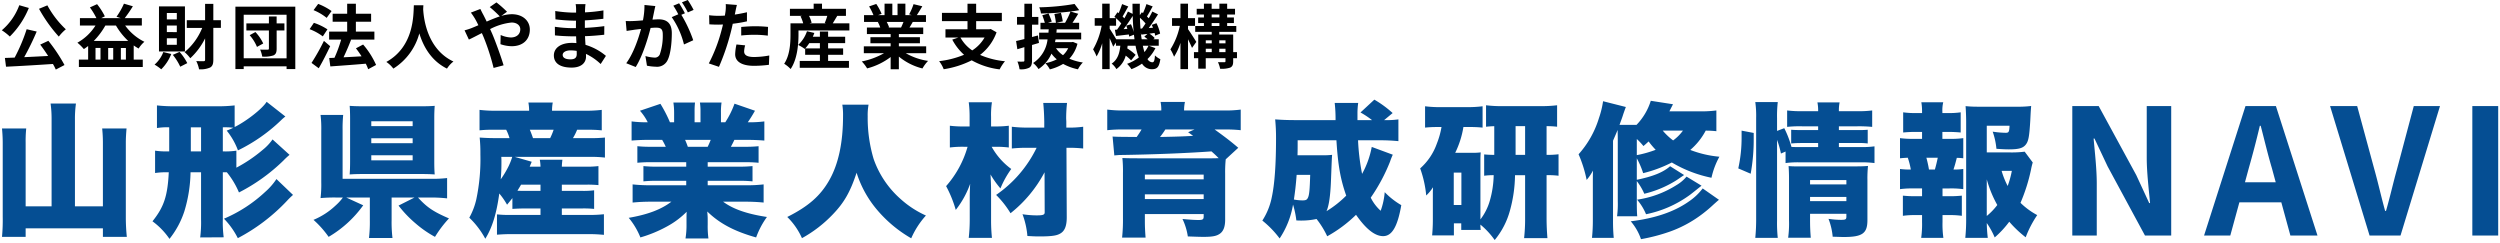
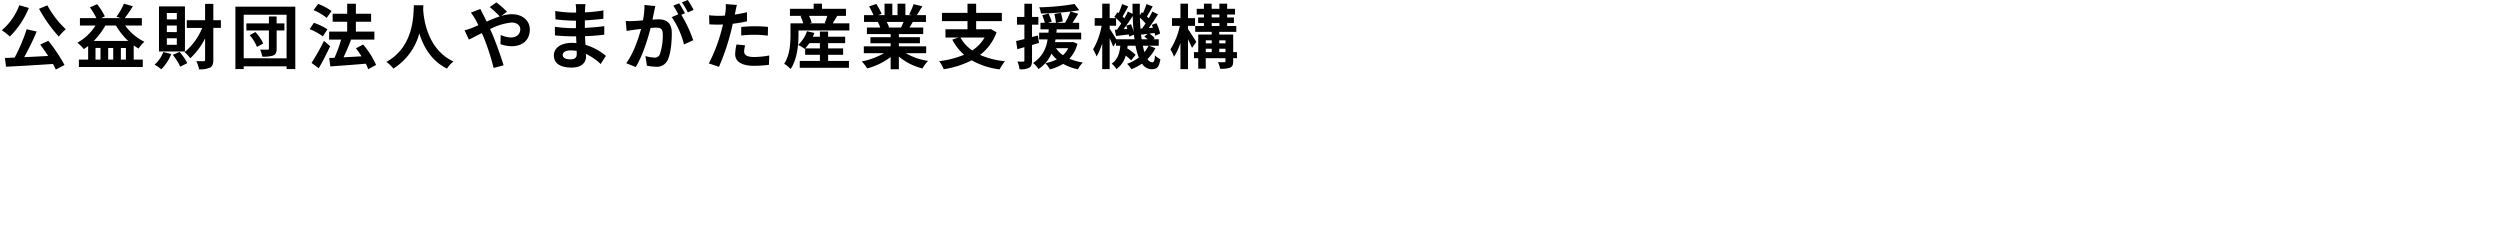
<svg xmlns="http://www.w3.org/2000/svg" width="693.785" height="67.446" viewBox="0 0 693.785 67.446">
  <g transform="translate(-4344.323 1016.872)">
    <path d="M11.547-20.941a40.509,40.509,0,0,0,5.493,7.714,11.991,11.991,0,0,1,1.948-2.026A26.184,26.184,0,0,1,13.865-21.9Zm-5.474-.994A16.658,16.658,0,0,1,1.222-14.98a15.061,15.061,0,0,1,2.221,1.734,23.716,23.716,0,0,0,5.279-7.929Zm5.805,10.929c.721.955,1.5,2.065,2.2,3.156-2.26.117-4.539.234-6.643.331a73.054,73.054,0,0,0,3.468-7.11l-2.786-.643A47.643,47.643,0,0,1,4.787-7.4l-2.708.1L2.391-4.87c3.429-.156,8.338-.448,13.013-.76a13.249,13.249,0,0,1,.8,1.558l2.416-1.266a44.675,44.675,0,0,0-4.481-6.721Zm14.864-1.013A20.051,20.051,0,0,0,29.956-16.3H32.9a18.666,18.666,0,0,0,3.409,4.286Zm7.519,5.182v-3.234h1.4v3.234Zm-5.649,0H27.228v-3.234h1.383Zm3.526,0h-1.4v-3.234h1.4ZM40.085-16.3V-18.35H35.332a36.766,36.766,0,0,0,2.26-3.292l-2.474-.721a19.719,19.719,0,0,1-2.065,3.623l1.169.39H28.806l1.013-.506a18.991,18.991,0,0,0-2.162-3.37l-1.987.9a19.975,19.975,0,0,1,1.812,2.981H22.9V-16.3h4.325A14.026,14.026,0,0,1,22.2-11.532a14.037,14.037,0,0,1,1.792,1.773c.409-.273.8-.545,1.188-.857v3.779H22.612v2.045H40.339V-6.837H37.826v-3.935a14.459,14.459,0,0,0,1.364.857,8.133,8.133,0,0,1,1.6-1.87A14.524,14.524,0,0,1,35.449-16.3ZM49.787-18H47.021v-1.773h2.766Zm0,3.526H47.021v-1.812h2.766Zm0,3.526H47.021v-1.812h2.766ZM52.046-21.6H44.839V-9.1h7.208Zm-6,12.662a8.7,8.7,0,0,1-2.435,3.487,11.658,11.658,0,0,1,1.851,1.305A12.114,12.114,0,0,0,48.248-8.4Zm2.63.779A15.36,15.36,0,0,1,50.741-4.87l1.948-.994A14.2,14.2,0,0,0,50.546-8.98ZM62.02-17.785h-2.1V-22.3H57.637v4.519H52.553v2.143h4.286a17.146,17.146,0,0,1-4.89,6.721,10.914,10.914,0,0,1,1.578,1.695,18.956,18.956,0,0,0,4.11-5.513V-6.8c0,.292-.117.39-.409.409-.292,0-1.149,0-2.045-.039a8.541,8.541,0,0,1,.779,2.279,6.553,6.553,0,0,0,3.058-.487c.662-.37.9-.994.9-2.162v-8.844h2.1Zm7.987,4.169a11.631,11.631,0,0,1,2.026,3.253l1.734-.955A12.1,12.1,0,0,0,71.6-14.493Zm9.643-3.273H77.488v-1.929H75.345v1.929H69.092v1.968h6.253v4.987c0,.253-.078.331-.351.331-.292.019-1.247.019-2.084-.019a8.239,8.239,0,0,1,.584,1.948,8.162,8.162,0,0,0,3.1-.331c.682-.312.9-.838.9-1.89v-5.026H79.65Zm-11.3,9.682V-19.3h11.9v12.1Zm-2.3-14.318V-4.207h2.3v-.76h11.9v.76H82.67V-21.525Zm26.688,1.208A17.1,17.1,0,0,0,89.02-22.3l-1.286,1.734a14.858,14.858,0,0,1,3.643,2.143Zm-1.149,5.084a15.7,15.7,0,0,0-3.76-1.812l-1.188,1.753a15.007,15.007,0,0,1,3.662,2.006Zm-.974,3.195A58.217,58.217,0,0,1,87.17-5.922l2.006,1.481c1.091-1.87,2.221-4.091,3.175-6.117Zm14.474,6.682a22.666,22.666,0,0,0-3.6-5.669L99.5-9.973c.526.682,1.071,1.442,1.558,2.221-1.714.1-3.448.195-5.006.273.7-1.461,1.481-3.253,2.1-4.89l-.078-.019h6.545V-14.61H99.481v-2.747h4.227v-2.221H99.481v-2.766H97.066v2.766H93.033v2.221h4.032v2.747H92.059v2.221H95.39A35.3,35.3,0,0,1,93.54-7.344l-1.461.058.312,2.338c2.63-.195,6.312-.448,9.838-.76a10.757,10.757,0,0,1,.662,1.539Zm10.48-16.558c-.136,2.571.136,11.416-7.636,15.721a8.118,8.118,0,0,1,1.948,1.851,16.635,16.635,0,0,0,7.208-9.779c1.091,3.584,3.273,7.6,7.675,9.779a7.615,7.615,0,0,1,1.792-1.968c-7.266-3.409-8.24-11.805-8.4-14.493.019-.409.039-.8.058-1.11Zm14.074,6.949L130.84-12.4c.87-.384,2.144-1.072,3.6-1.8.182.4.364.829.546,1.254A62.7,62.7,0,0,1,137.7-4.528l2.771-.728c-.668-2.266-2.225-6.595-3.176-8.8-.182-.4-.364-.829-.566-1.254a16.59,16.59,0,0,1,5.948-1.821c1.517,0,2.428.829,2.428,1.861,0,1.457-1.113,2.286-2.63,2.286a7.642,7.642,0,0,1-2.812-.688l-.061,2.549a9.954,9.954,0,0,0,3.115.566c3.1,0,5.037-1.8,5.037-4.633,0-2.347-1.881-4.248-5.017-4.248a10.323,10.323,0,0,0-2.913.486l1.6-1.173a31.279,31.279,0,0,0-2.933-2.589l-1.861,1.295a33.082,33.082,0,0,1,2.792,2.589c-1.173.384-2.407.89-3.641,1.436-.324-.688-.647-1.335-.951-1.922-.223-.384-.627-1.214-.809-1.578l-2.63,1.011a17.1,17.1,0,0,1,1.194,1.78c.3.526.607,1.113.89,1.72-.607.263-1.234.526-1.821.769A16.849,16.849,0,0,1,129.646-14.966Zm27.229,6.817c0-.688.789-1.254,2.225-1.254a11.235,11.235,0,0,1,1.659.142c.02.364.02.647.02.87,0,1.173-.708,1.477-1.78,1.477C157.6-6.915,156.875-7.38,156.875-8.149Zm6.332-14.08h-2.731a8.132,8.132,0,0,1,.121,1.4v.951h-.789a37.768,37.768,0,0,1-5-.445l.061,2.306a46.5,46.5,0,0,0,4.956.364h.748c-.02.688-.02,1.416-.02,2.084h-.971a35.746,35.746,0,0,1-4.875-.384l.02,2.387c1.335.162,3.641.263,4.815.263H160.6c.02.607.04,1.254.081,1.881-.4-.04-.829-.061-1.254-.061-3.115,0-5,1.436-5,3.48,0,2.144,1.7,3.378,4.936,3.378,2.67,0,3.985-1.335,3.985-3.055,0-.223,0-.465-.02-.748a15.506,15.506,0,0,1,4.086,2.812l1.457-2.266a15.838,15.838,0,0,0-5.664-3.055c-.061-.809-.1-1.639-.142-2.407,1.942-.061,3.52-.2,5.341-.4l.02-2.387c-1.639.223-3.358.384-5.4.486v-2.084c1.962-.1,3.8-.283,5.138-.445l.02-2.326a42.4,42.4,0,0,1-5.118.546c0-.324,0-.627.02-.829A13.661,13.661,0,0,1,163.207-22.229Zm19.38.526-3.014-.3a20.588,20.588,0,0,1-.425,4.268c-1.032.1-1.983.162-2.61.182a19.317,19.317,0,0,1-2.165,0l.243,2.751c.627-.1,1.679-.243,2.266-.344.364-.04,1.011-.121,1.74-.2-.748,2.771-2.144,6.858-4.107,9.508l2.63,1.052c1.861-2.974,3.358-7.768,4.127-10.843.587-.04,1.092-.081,1.416-.081,1.254,0,1.962.223,1.962,1.841a16.056,16.056,0,0,1-.829,5.6,1.484,1.484,0,0,1-1.517.87,11.69,11.69,0,0,1-2.468-.425l.425,2.67a13.294,13.294,0,0,0,2.428.283,3.216,3.216,0,0,0,3.318-1.861c.87-1.76,1.153-5.037,1.153-7.424,0-2.913-1.517-3.864-3.662-3.864-.425,0-1.011.04-1.7.081.142-.728.3-1.477.425-2.084C182.324-20.53,182.466-21.177,182.587-21.7Zm9-1.679-1.618.647a22.883,22.883,0,0,1,1.639,2.792l1.6-.688A26.91,26.91,0,0,0,191.589-23.382Zm-2.407.91-1.6.668a22.365,22.365,0,0,1,1.376,2.387l-1.821.789a22.75,22.75,0,0,1,3.4,7.586l2.569-1.173a36.71,36.71,0,0,0-3.3-7.06l.991-.425C190.416-20.449,189.688-21.723,189.182-22.472ZM207.51-10.8l-2.407-.243a14.148,14.148,0,0,0-.364,2.711c0,2.043,1.841,3.217,5.24,3.217a32.474,32.474,0,0,0,4.127-.283l.1-2.589A23.742,23.742,0,0,1,210-7.562c-2.165,0-2.771-.668-2.771-1.558A6.93,6.93,0,0,1,207.51-10.8Zm-2.286-11.207-3.1-.243a10.372,10.372,0,0,1-.061,2.043q-.061.486-.182,1.153-.941.061-1.821.061a20.02,20.02,0,0,1-2.549-.162l.061,2.529c.708.04,1.477.081,2.448.081.425,0,.87-.02,1.335-.04-.121.587-.283,1.153-.425,1.7a43.8,43.8,0,0,1-3.5,9.1l2.812.951a62.867,62.867,0,0,0,3.217-9.366c.223-.829.425-1.72.607-2.589a37.241,37.241,0,0,0,3.945-.668v-2.529c-1.113.263-2.245.486-3.378.647.061-.283.121-.546.162-.769C204.88-20.55,205.062-21.46,205.224-22.006Zm1.194,6.109v2.367a34.758,34.758,0,0,1,3.9-.2,29.657,29.657,0,0,1,3.48.243l.061-2.428a35.574,35.574,0,0,0-3.56-.182C209.007-16.1,207.551-16,206.418-15.9ZM224.2-9.954a11.453,11.453,0,0,0,1.11-1.461h2.942v1.461Zm6.331,1.773H234.7V-9.954h-4.169v-1.461h4.734v-1.773h-4.734v-1.442h-2.279v1.442h-1.968c.156-.351.312-.7.429-1.052l-2.045-.468a9.168,9.168,0,0,1-2.455,3.8,10.188,10.188,0,0,1,1.831,1.11l.117-.117v1.734h4.091v1.714h-5.591v1.909h13.656V-6.467h-5.786ZM230.3-18.973a16.584,16.584,0,0,1-.7,1.968l.351.1h-4.578l.584-.156a8.709,8.709,0,0,0-.721-1.909Zm1.519,2.065c.37-.584.8-1.325,1.247-2.065h2.416v-1.968h-6.643v-1.422h-2.318v1.422h-6.584v1.968h3.37l-.429.117a9.964,9.964,0,0,1,.74,1.948h-3.526v3.136c0,2.318-.156,5.708-1.753,8.084a9.192,9.192,0,0,1,1.792,1.461c1.831-2.669,2.182-6.8,2.182-9.526v-1.169h14.123v-1.987Zm19.636-.39c-.214.526-.448,1.091-.682,1.558h-3.643l.331-.058a10.465,10.465,0,0,0-.662-1.5Zm6.292,8.688v-1.909h-7.578v-.857h5.844v-1.675h-5.844v-.877h6.76V-15.74h-3.818c.292-.468.6-.994.916-1.558h3.662v-1.89h-2.532c.448-.682.974-1.558,1.519-2.455l-2.435-.584a15.692,15.692,0,0,1-1.227,2.825l.7.214h-1.734v-3.175H249.8v3.175h-1.442v-3.175h-2.162v3.175H244.42l.955-.351a14.739,14.739,0,0,0-1.481-2.747l-1.987.682a17.464,17.464,0,0,1,1.208,2.416H240.5v1.89h4.071l-.234.039A8.755,8.755,0,0,1,245-15.74h-3.7v1.812h6.584v.877h-5.61v1.675h5.61v.857h-7.442V-8.61h5.591a20.466,20.466,0,0,1-6.156,2.279A10.806,10.806,0,0,1,241.362-4.4a18.479,18.479,0,0,0,6.526-3.156v3.39h2.279V-7.675a16.628,16.628,0,0,0,6.545,3.292,10.9,10.9,0,0,1,1.558-2.1A17.4,17.4,0,0,1,252.1-8.61Zm16.208-4.364a10.409,10.409,0,0,1-3.429,3.584,10.44,10.44,0,0,1-3.273-3.584Zm1.714-2.357-.409.078h-3.643v-2.26h7.13v-2.3h-7.13v-2.532h-2.4v2.532h-7.091v2.3h7.091v2.26H263.1v2.279h3.6l-1.714.584a15.056,15.056,0,0,0,3.273,4.208,25.675,25.675,0,0,1-6.916,1.773,8.826,8.826,0,0,1,1.266,2.24,25.983,25.983,0,0,0,7.773-2.474,20.766,20.766,0,0,0,7.753,2.513,11.9,11.9,0,0,1,1.481-2.26,22.58,22.58,0,0,1-6.916-1.753,13.773,13.773,0,0,0,4.578-6.273Zm13.091,1.792-1.636.429v-3.429h1.753v-2.143h-1.753v-3.662H285v3.662h-2.045v2.143H285v3.993c-.857.214-1.636.409-2.3.545l.351,2.279L285-10.3v3.682c0,.253-.1.331-.331.331a15.361,15.361,0,0,1-1.6-.019,8.618,8.618,0,0,1,.584,2.143,4.975,4.975,0,0,0,2.688-.429c.584-.37.779-.955.779-2.026v-4.286c.643-.175,1.286-.37,1.929-.565Zm8.4,3.526a6.265,6.265,0,0,1-1.442,1.948,7.125,7.125,0,0,1-1.948-1.948Zm1.325-1.734-.37.058h-4.617c.058-.253.1-.506.156-.76h7.11v-1.87h-6.877c.039-.312.058-.6.078-.916h6.234v-1.812h-1.851c.507-.76,1.071-1.656,1.6-2.513l-2.143-.623c.877-.117,1.675-.234,2.416-.37l-1.305-1.734a63.893,63.893,0,0,1-9.8.935,5.939,5.939,0,0,1,.487,1.714,76.949,76.949,0,0,0,8.2-.545,21.084,21.084,0,0,1-1.519,3.136h-2.435l1.812-.409a19.568,19.568,0,0,0-.526-2.357l-1.812.312a19.214,19.214,0,0,1,.429,2.455H291.5L292.6-17.4c-.175-.584-.584-1.519-.877-2.24l-1.753.487a20.473,20.473,0,0,1,.7,2.1h-1.208v1.812h2.3c-.039.292-.058.6-.078.916h-2.591v1.87h2.338a9.042,9.042,0,0,1-4.013,6.565,6.443,6.443,0,0,1,1.5,1.675,9.946,9.946,0,0,0,3.6-4.286A8.132,8.132,0,0,0,294-6.915a11.943,11.943,0,0,1-3.175,1.071,7.727,7.727,0,0,1,1.247,1.714,13.55,13.55,0,0,0,3.682-1.519,14.857,14.857,0,0,0,4.11,1.5,7.658,7.658,0,0,1,1.364-1.89,15,15,0,0,1-3.74-1.052,9.653,9.653,0,0,0,2.24-4.149Zm20.961,1.052a8.051,8.051,0,0,1-1.13,1.773c-.156-.526-.312-1.13-.448-1.773Zm-8.961-1.792c-.468-.818-1.4-2.318-1.812-2.922v-.838h1.773v-2.065a12.573,12.573,0,0,1,1.441,1.442c-.39.623-.8,1.208-1.169,1.714l-.6.039.312,1.714c1.091-.117,2.3-.273,3.565-.409.039.214.058.409.078.584l1.325-.526c.058.429.117.857.156,1.266Zm2.786-3.76a9.19,9.19,0,0,1,.312.877l-1.052.078c.838-1.091,1.753-2.455,2.532-3.662.039,1.558.136,3.058.273,4.481a11.611,11.611,0,0,0-.76-2.182Zm3.955.818c-.078-.974-.136-1.968-.156-3.019a13.17,13.17,0,0,1,1.558,1.578c-.331.506-.662.994-.974,1.4Zm.331,2.942c-.1-.584-.175-1.188-.234-1.831l.117.545c.545-.058,1.11-.136,1.714-.195l-.877.76a10.878,10.878,0,0,1,.935.721Zm2.006,1.792h2.727v-1.792H320.8l.37-.331a7.615,7.615,0,0,0-1.48-1.227l1.442-.195a7.56,7.56,0,0,1,.156.76l1.383-.584a11.938,11.938,0,0,0-1.013-2.883l-1.305.468c.117.253.234.526.331.8l-1.169.078c.857-1.149,1.792-2.571,2.571-3.8l-1.578-.779c-.273.565-.623,1.227-.993,1.87l-.507-.506c.487-.76,1.052-1.812,1.6-2.786l-1.734-.643a20.186,20.186,0,0,1-.955,2.493l-.312-.234-.565.818c-.02-1.032-.02-2.084,0-3.175H315c0,.955.02,1.89.039,2.805l-1.305-.643c-.273.584-.6,1.227-.993,1.89-.136-.156-.312-.331-.487-.506.467-.779,1.032-1.851,1.578-2.786l-1.714-.662a25.92,25.92,0,0,1-.955,2.513l-.331-.253-.857,1.266c.136.117.292.234.429.37h-1.734v-4.013H306.6v4.013h-2.084v2.1h1.929a20.482,20.482,0,0,1-2.377,6.565,13.2,13.2,0,0,1,.974,1.968,16.668,16.668,0,0,0,1.558-3.662v7.188h2.065v-8.571c.39.857.779,1.753.974,2.338l.779-1.149v.877h1.208c-.195,1.968-.682,3.818-2.4,4.968a5.366,5.366,0,0,1,1.305,1.519,6.659,6.659,0,0,0,2.591-3.74,12.311,12.311,0,0,1,1.5,1.325l1.247-1.539a15.526,15.526,0,0,0-2.318-1.792c.039-.234.078-.487.1-.74h2.2a17.923,17.923,0,0,0,.9,3.273A12.083,12.083,0,0,1,313.5-5.668a8.558,8.558,0,0,1,1.208,1.481,14.064,14.064,0,0,0,2.942-1.539,3.213,3.213,0,0,0,2.669,1.558c1.52,0,2.065-.584,2.416-2.786a5.548,5.548,0,0,1-1.5-1.052c-.1,1.539-.273,1.909-.76,1.909a1.638,1.638,0,0,1-1.305-.9,11.245,11.245,0,0,0,2.2-3.019Zm13.149-1.052c-.312-.545-1.753-2.786-2.3-3.545v-.916h1.948V-18.35h-1.948v-4.013h-2.1v4.013h-2.338v2.143h2.162a19.476,19.476,0,0,1-2.61,6.526,11.115,11.115,0,0,1,1.013,2.045,16.433,16.433,0,0,0,1.773-3.838v7.286h2.1v-8.3c.429.877.857,1.792,1.11,2.4Zm6.37,2.825v-.935h1.734v.935Zm-3.74-.935h1.656v.935h-1.656Zm1.656-2.338v.838h-1.656v-.838Zm3.818,0v.838h-1.734v-.838Zm-3.838-4.792h2.143v.818h-2.143Zm0-2.357h2.143v.8h-2.143ZM344-8.922h-1.052v-4.87h-3.877v-.74h4.734v-1.636h-2.532v-.818h1.87v-1.558h-1.87v-.8h2.182v-1.6h-2.182v-1.422h-2.162v1.422h-2.143v-1.422h-2.143v1.422h-2.007v1.6h2.007v.8h-1.6v1.558h1.6v.818h-2.416v1.636h4.578v.74h-3.74v4.87h-1.188v1.695h1.188v2.9h2.084v-2.9h5.474v.818c0,.234-.078.292-.331.292-.234,0-1.032.019-1.753-.019a8.069,8.069,0,0,1,.6,1.831,7.281,7.281,0,0,0,2.786-.312c.643-.312.838-.8.838-1.773v-.838H344Z" transform="translate(4343.603 -993.49)" />
-     <path d="M410.28,34.68a9.681,9.681,0,0,0,.08,1.481h-5.4V34.32h-2.04V37.68h-6.04c.12-1.32.2-2.76.2-4.24V25.36a9.282,9.282,0,0,0,.04-1.04,11.86,11.86,0,0,1-1.88,2.281,30.487,30.487,0,0,0-1.68-7.52,16.484,16.484,0,0,0,4.64-6.92,22.41,22.41,0,0,0,1.28-4.56h-1.16a30.842,30.842,0,0,0-3.4.16V1.84a31.507,31.507,0,0,0,4.16.24h7.48a32.811,32.811,0,0,0,4.32-.24V7.76a32.982,32.982,0,0,0-3.64-.16h-1.68a25.453,25.453,0,0,1-2.28,7.16H408a19.189,19.189,0,0,0,2.361-.12c-.08,1.239-.08,1.56-.08,2.64V33.24a15.573,15.573,0,0,0,2.6-5.16,27.273,27.273,0,0,0,1.08-7.12,18.644,18.644,0,0,0-2.641.16V15.2a26.69,26.69,0,0,0,2.8.12V7.36c-.959.04-1.519.08-2.28.16V1.56a34.35,34.35,0,0,0,4.76.24h10.44a35.735,35.735,0,0,0,4.52-.24V7.52a23.432,23.432,0,0,0-2.92-.16v7.96a23.874,23.874,0,0,0,3.32-.16V21.12a22.45,22.45,0,0,0-3.32-.16V32.8c0,2,.08,3.721.239,5.64H422.4a47.192,47.192,0,0,0,.281-5.56V20.96h-2.8a38.3,38.3,0,0,1-1.4,9.8,21.745,21.745,0,0,1-4.24,8.2A21.663,21.663,0,0,0,410.28,34.68Zm-7.4-5.44H405v-9h-2.119ZM420.04,15.32h2.641V7.36H420.04ZM452,33.76c6.6-.8,12-2.6,16.041-5.44a16.061,16.061,0,0,0,3.92-3.68l4.52,3.16c-.48.36-.84.72-1.48,1.28a37.585,37.585,0,0,1-3.88,3.2,33.2,33.2,0,0,1-8.2,4.32,50.891,50.891,0,0,1-8.08,2.119A15.077,15.077,0,0,0,452,33.76Zm-410.24,0c3.2-4,4.2-7.04,4.52-13.6h-.2a21.249,21.249,0,0,0-3.6.2v-6.2a20.713,20.713,0,0,0,3.56.2h.36V7.68a17.126,17.126,0,0,0-3.4.2V1.6a40.761,40.761,0,0,0,4.56.239H59.92A39.7,39.7,0,0,0,64.56,1.6v6C67.92,5.92,72.28,2.48,73.44.6l5.2,4.08a11.37,11.37,0,0,0-1.2,1.04A46.707,46.707,0,0,1,65.48,14.08,19.318,19.318,0,0,0,62.36,8.6c.88-.36,1.08-.44,1.84-.8a19.932,19.932,0,0,0-2.92-.121V14.36a20.507,20.507,0,0,0,3.76-.2V18.88a40.194,40.194,0,0,0,7.28-4.92,14.011,14.011,0,0,0,2.759-2.92l4.72,4.28a18.987,18.987,0,0,0-1.64,1.52,50.609,50.609,0,0,1-12.4,8.92,22.835,22.835,0,0,0-3.361-5.6H61.28v13a32.574,32.574,0,0,0,.24,5.04L55,38.24a33.316,33.316,0,0,0,.24-5.04V20.16H52.32A39.165,39.165,0,0,1,50.6,31a24.332,24.332,0,0,1-4.119,7.64A20.228,20.228,0,0,0,41.76,33.76ZM52.4,14.36h2.84V7.68H52.4Zm77.28,18.4a18.989,18.989,0,0,0,1.96-5.16,54,54,0,0,0,1.12-12.361,42.781,42.781,0,0,0-.2-4.72c1.72.12,2.96.16,4.52.16h3.76a12.794,12.794,0,0,0-.92-2.32H136.8a33.7,33.7,0,0,0-4.279.16V2.84a36.15,36.15,0,0,0,4.759.239h9a13.01,13.01,0,0,0-.2-2.28h6.76a12.414,12.414,0,0,0-.2,2.28h8.96a37.526,37.526,0,0,0,4.839-.239V8.52a37.3,37.3,0,0,0-4.4-.16H159.6a15.2,15.2,0,0,1-1.159,2.32h4.6a39.175,39.175,0,0,0,4.279-.16v5.56a33.709,33.709,0,0,0-4.279-.2H142.28L147,17.24l-.56,1.36h3a10.876,10.876,0,0,0-.2-1.921h6.28c-.08.68-.12.96-.16,1.921h6.48a26.625,26.625,0,0,0,3.68-.16v5.28a31.129,31.129,0,0,0-3.76-.121h-6.4v1.72H160.8a24.025,24.025,0,0,0,3.52-.159v5.16a29.078,29.078,0,0,0-3.52-.12H155.36V32h7.8a35.484,35.484,0,0,0,3.88-.2v5.72c-1.32-.12-2.48-.2-4.04-.2H141.36c-1.36,0-2.44.04-4,.159V31.84a32.736,32.736,0,0,0,3.84.16h8.24V30.2h-4.12c-1.44,0-2.44.04-3.68.12v-3c-.52.68-.76.959-1.48,1.84A19.765,19.765,0,0,0,138,26.04c-.76,5.6-1.959,9.481-3.88,12.56A23.576,23.576,0,0,0,129.68,32.76Zm13.36-7.48c.96.04,1.361.04,2.24.04h4.161V23.6h-5.4C143.64,24.32,143.44,24.6,143.04,25.28Zm-4.44-8.12c0,1.759-.04,3.16-.2,4.96a25.981,25.981,0,0,0,2.24-3.76,18.012,18.012,0,0,0,.959-2.48H138.56C138.6,16.44,138.6,16.84,138.6,17.16Zm8.76-6.48h4.76a17.608,17.608,0,0,0,.96-2.32h-6.6C146.8,9.12,147,9.64,147.36,10.68Zm202.4,22.88A18.555,18.555,0,0,0,352.4,27c.76-3.56,1.16-8.92,1.16-16.24a51.558,51.558,0,0,0-.24-5.28c1.64.12,3.32.2,5.44.2h11.32a39.573,39.573,0,0,0-.24-4.76h6.52a20.384,20.384,0,0,0-.2,2.88V5.68h4.04A24.155,24.155,0,0,0,377,3.56L380.84,0a29.223,29.223,0,0,1,5.08,3.72l-2.36,1.96a24.084,24.084,0,0,0,3.96-.2v6.04a50.193,50.193,0,0,0-5.24-.24H376.32a62.121,62.121,0,0,0,1.121,9.32,24.691,24.691,0,0,0,2.68-7.48l5.84,2.16a18.808,18.808,0,0,0-.76,1.92,49.5,49.5,0,0,1-5.359,10A12.056,12.056,0,0,0,382.6,30.84a19.493,19.493,0,0,0,1.12-5.161,21.415,21.415,0,0,0,4.6,3.6c-1.04,6-2.6,8.6-5.04,8.6-2.281,0-4.76-1.96-7.52-5.92a36.825,36.825,0,0,1-8,5.96,23.689,23.689,0,0,0-2.96-4.8,19.8,19.8,0,0,1-4.16.44c-.4,0-.8,0-1.44-.041a25.694,25.694,0,0,0-.92-4.4,24.135,24.135,0,0,1-3.72,9.4A27.159,27.159,0,0,0,349.76,33.56ZM368.8,22.64c-.16,4.039-.56,6.84-1.24,8.32a29.373,29.373,0,0,0,5.48-4.32c-1.6-4.56-2.28-8.32-2.72-15.36H359.56c0,2.2,0,2.84-.04,4.161h6.96a21.961,21.961,0,0,0,2.64-.121C369.04,16.44,369.04,16.44,368.8,22.64Zm-10.28,5.08a13.761,13.761,0,0,0,2.36.24c.96,0,1.28-.16,1.56-.8.36-.8.481-2.32.6-6.28h-3.76C359.08,23.6,358.84,25.6,358.52,27.72ZM189.68,38.52a23.324,23.324,0,0,0,.28-3.96v-1.2c0-1,0-1.121.04-2.24a23.184,23.184,0,0,1-5.4,4.04,36.17,36.17,0,0,1-7.439,3.08,20.187,20.187,0,0,0-3.24-5.44c5.32-.92,9-2.319,11.84-4.479h-5.6a49.92,49.92,0,0,0-5.16.239V23.52a44.234,44.234,0,0,0,5.119.24h9.76V22.52h-8a34.839,34.839,0,0,0-3.88.16V18.44a34.386,34.386,0,0,0,3.88.16h8V17.36H180.2a35.556,35.556,0,0,0-3.88.16v-4.6a33.534,33.534,0,0,0,3.88.159h4a17.274,17.274,0,0,0-1-1.92h-3.52c-1.921,0-3.6.08-4.961.2V6.04a31.761,31.761,0,0,0,4.48.24,14.463,14.463,0,0,0-2.16-3.2l5.68-1.92a37.08,37.08,0,0,1,2.641,5.12h1.16V3.68a19.386,19.386,0,0,0-.2-2.88h6a21.72,21.72,0,0,0-.12,2.6V6.28h1.64V3.4a15.831,15.831,0,0,0-.16-2.6h6a18.275,18.275,0,0,0-.16,2.88v2.6h1.2A24.666,24.666,0,0,0,203.28,1.12l5.68,1.96c-.8,1.4-1.28,2.16-2,3.2a31.752,31.752,0,0,0,4.6-.24v5.32c-1.36-.12-3.08-.2-5-.2h-3.32c-.48,1.04-.6,1.2-.959,1.92h3.759a35.21,35.21,0,0,0,3.92-.159v4.6a36.348,36.348,0,0,0-3.92-.16h-10.2V18.6h8.52a36.574,36.574,0,0,0,3.919-.16v4.24a36.1,36.1,0,0,0-3.919-.16h-8.52v1.24h10.4a39.739,39.739,0,0,0,5.12-.24v5.04a50,50,0,0,0-5.081-.239h-6.16c2.72,2.039,6.6,3.4,12.16,4.24a22.9,22.9,0,0,0-3,5.68c-6-1.68-10.159-3.88-13.559-7.2.08,1.08.12,1.28.12,2.28V34.6a26.775,26.775,0,0,0,.2,3.92Zm.64-25.44h5.52c.4-.84.52-1.12.84-1.92h-7.12A18.212,18.212,0,0,1,190.32,13.08Zm52.24,17.16a29.648,29.648,0,0,1-5.4-9.96c-1.72,5.241-3.44,8.28-6.56,11.52a35.369,35.369,0,0,1-8.6,6.64,19.019,19.019,0,0,0-4.081-5.88c5.92-2.96,9.24-5.92,11.68-10.24,2.52-4.44,3.8-10.4,3.8-17.8a18,18,0,0,0-.2-3.119h7.28a16.12,16.12,0,0,0-.24,3.24,39.965,39.965,0,0,0,1.641,11.8A26.361,26.361,0,0,0,249.4,27.6a26.831,26.831,0,0,0,7,4.559,23.233,23.233,0,0,0-4.08,6.321A35.752,35.752,0,0,1,242.56,30.24ZM61.6,33.04A39.224,39.224,0,0,0,73.04,25.6,17.736,17.736,0,0,0,76.16,22.04l4.6,4.4a21.205,21.205,0,0,0-1.64,1.6,51.552,51.552,0,0,1-13.68,10.4A21.547,21.547,0,0,0,61.6,33.04Zm40.24,5.36a38.372,38.372,0,0,0,.239-4.96V27.16H95.52l4.721,2.16a31.126,31.126,0,0,1-9.6,8.76,27.274,27.274,0,0,0-4.2-4.72,20.25,20.25,0,0,0,6.2-4.04,13.685,13.685,0,0,0,1.96-2.16H92.8a42.435,42.435,0,0,0-4.4.16,31.242,31.242,0,0,0,.2-4.441V8.64a31.292,31.292,0,0,0-.2-4.4h6.28a39.539,39.539,0,0,0-.16,4.32v13.4h24.04a35.245,35.245,0,0,0,4.961-.2V27.4a40.773,40.773,0,0,0-4.92-.239h-3.16c2.479,2.72,4.24,3.92,8.6,5.8a31.223,31.223,0,0,0-3.88,5.12,29.872,29.872,0,0,1-5.279-3.64,32.4,32.4,0,0,1-4.84-5.04l4.44-2.24h-6.36v6.28a36.931,36.931,0,0,0,.24,4.96Zm443-.04a51.649,51.649,0,0,0,.24-5.52V6.12c0-1.36-.08-3.28-.16-4.32a33.285,33.285,0,0,0,3.68.16h10.48a28.636,28.636,0,0,0,4.04-.2C563,3.28,563,3.28,562.88,5.68c-.28,4.76-.519,5.96-1.36,6.92-.76.88-1.96,1.2-4.6,1.2-.84,0-1.76-.04-3.44-.159a20.034,20.034,0,0,0-1.04-4.76,25.254,25.254,0,0,0,3.6.319c.88,0,1-.239,1.08-1.96H550.8v7.4h6.12a28.6,28.6,0,0,0,4.4-.2l2.24,3a17.369,17.369,0,0,0-.48,1.96,48.355,48.355,0,0,1-2.92,9.239,20.223,20.223,0,0,0,4.64,3.4,29.341,29.341,0,0,0-3.2,6.16,30.9,30.9,0,0,1-4.56-4.32A27.014,27.014,0,0,1,553,38.24a21.637,21.637,0,0,0-2.2-4,38.636,38.636,0,0,0,.28,4.12Zm5.96-6.08a17.675,17.675,0,0,0,2.921-3.04,31.7,31.7,0,0,1-2.921-7.12Zm5.8-8.32a25.935,25.935,0,0,0,1.159-4.2H554.92A21.9,21.9,0,0,0,556.6,23.96Zm-24,14.4a27.583,27.583,0,0,0,.24-4.44V32.04h-1.68a23.288,23.288,0,0,0-3.641.2v-5.6a31.192,31.192,0,0,0,3.641.16h1.68V24.64H530.48a24.959,24.959,0,0,0-3.759.2v-5.6a20.816,20.816,0,0,0,3,.16,20.776,20.776,0,0,0-.84-3.281c-.921.041-1.44.08-2.16.16v-5.6a25.078,25.078,0,0,0,3.759.2h2.361V8.96h-1.6a33.029,33.029,0,0,0-3.641.159V3.52a22.674,22.674,0,0,0,3.641.2h1.6V3.36a14.682,14.682,0,0,0-.2-2.64h6.08a9.541,9.541,0,0,0-.24,2.64v.36h1.44a22.376,22.376,0,0,0,3.641-.2v5.6a33.5,33.5,0,0,0-3.641-.159h-1.44v1.92h2a24.71,24.71,0,0,0,3.8-.2v5.6a12.335,12.335,0,0,0-1.8-.12c-.481,1.879-.561,2.119-.921,3.24a18.479,18.479,0,0,0,2.721-.16v5.6a25.88,25.88,0,0,0-3.8-.2H538.52V26.8H540.2a31.472,31.472,0,0,0,3.68-.16v5.6a24.151,24.151,0,0,0-3.68-.2H538.52v1.88a27.009,27.009,0,0,0,.239,4.44ZM534.76,19.4h1.64c.32-1.121.52-1.96.8-3.281h-3.16A32.167,32.167,0,0,1,534.76,19.4ZM486.56,38.36a53.8,53.8,0,0,0,.24-5.52V5.12a27.477,27.477,0,0,0-.24-4.44H492.8a33.358,33.358,0,0,0-.2,4.44V8.68l2-.76a27.524,27.524,0,0,1,2,5.2c.72.04,1.24.04,2.32.04H504V12.04h-4.4c-1.52,0-2.039.04-3.08.12V8.36c1.08.08,1.56.08,3.12.08H504V7.4h-4.4a32.768,32.768,0,0,0-4.2.16V3a31.758,31.758,0,0,0,4.559.2H504A10.915,10.915,0,0,0,503.8.76h6.16a11.415,11.415,0,0,0-.2,2.441h4.88A29.3,29.3,0,0,0,519,3V7.56a39.194,39.194,0,0,0-4.28-.16h-4.96V8.44h5.081a27.541,27.541,0,0,0,2.92-.08v3.8a20.241,20.241,0,0,0-3.04-.12h-4.96v1.12h5.92a24.989,24.989,0,0,0,3.96-.2V17.6a27.227,27.227,0,0,0-3.96-.2H498.92a25.274,25.274,0,0,0-3.96.2V14.4l-1.281.56a24.849,24.849,0,0,0-1.08-3.8V33.64a38.157,38.157,0,0,0,.2,4.72Zm-45.319,0a45.578,45.578,0,0,0,.239-4.639V23.36c0-1.6,0-2.52.04-3.68a14.069,14.069,0,0,1-1.76,2.6,34.918,34.918,0,0,0-2.24-7.121,26.622,26.622,0,0,0,5.64-10A25.451,25.451,0,0,0,444.32.44l6.32,1.6c-.2.519-.2.519-.68,1.88-.36,1.159-.44,1.319-1.08,3.08h4.72A16.766,16.766,0,0,0,457.56.32l6.161.959-1,1.96h8.121A32.375,32.375,0,0,0,475.76,3V8.76A26.685,26.685,0,0,0,472.8,8.6a18.215,18.215,0,0,1-4.28,5.359,29.708,29.708,0,0,0,8.08,1.88,21.748,21.748,0,0,0-2.2,5.84,35.293,35.293,0,0,1-11-4.24,35.812,35.812,0,0,1-7.96,2.96,23.182,23.182,0,0,0-1.76-4.12v5.96c4.48-.92,7.36-2.08,9.24-3.76l3.88,2.44c-1.68,1.16-2,1.4-2.76,1.84a29.5,29.5,0,0,1-8.28,3.36,16.608,16.608,0,0,0-2.08-3.52v5.72c0,2.24.04,3.28.12,4.04h-5.6a26.019,26.019,0,0,0,.2-4.161V11c0-1.12-.04-1.8-.04-2.6-.36.88-.52,1.24-1.28,3V33.68a46.708,46.708,0,0,0,.2,4.68ZM453.68,15.4a31.152,31.152,0,0,0,5.24-1.48,23.023,23.023,0,0,1-1.96-2.32c-.439.4-.72.679-1.44,1.28a17.936,17.936,0,0,0-1.84-1.96Zm10.08-4.08a12.479,12.479,0,0,0,2.72-2.72h-5.6A17.3,17.3,0,0,0,463.76,11.32ZM268.28,38.36a45.527,45.527,0,0,0,.28-5.08V28.04c0-1.721,0-2.32.12-4.68a25.6,25.6,0,0,1-4,7.24A32.891,32.891,0,0,0,262,24a27.994,27.994,0,0,0,5.96-10.921h-1.08a27.821,27.821,0,0,0-3.839.2V7.24a29.666,29.666,0,0,0,4.12.2h1.36V4.84a31.3,31.3,0,0,0-.24-4.12h6.44a23.4,23.4,0,0,0-.24,4.08V7.44h1.72a28.513,28.513,0,0,0,3.2-.2V13.28a28.3,28.3,0,0,0-3.12-.2h-1.64a19.157,19.157,0,0,0,5.44,6.16,25.636,25.636,0,0,0-3,5.4,25.968,25.968,0,0,1-2.76-3.88c.12,2.039.16,3.16.16,5.279v7.24a46.986,46.986,0,0,0,.24,5.08Zm227.4-.04a29.565,29.565,0,0,0,.239-4.84V21.76c0-1.2-.04-2.2-.12-3.32a26.143,26.143,0,0,0,2.68.08h15.84c1.72,0,2.6-.041,3.52-.121a33.83,33.83,0,0,0-.16,3.92V33.44c0,3.679-1.4,4.68-6.56,4.68-.72,0-1.44-.04-3.08-.08a18.2,18.2,0,0,0-1.16-4.96,24.532,24.532,0,0,0,3.44.28c1.281,0,1.52-.121,1.52-.88v-.8H501.76v1.8c0,1.96.08,3.4.2,4.84Zm6.079-10.16h10.08V27H501.76Zm0-4.64h10.08v-1.2H501.76ZM310.84,38.28a46.894,46.894,0,0,0,.24-5.48V20.44a35.227,35.227,0,0,0-.16-4.24c.88.04,1.8.08,4.4.08h19.92c.96,0,1.24,0,2.4-.04-.76-.76-1.04-1.04-2-1.879-7.24.519-16.719.879-25.279,1-.481,0-1.16.08-1.68.12l-.48-5.24c1.44.08,1.44.08,6.68.12a23.458,23.458,0,0,0,1.36-2.08h-4.88a37.572,37.572,0,0,0-4.64.2V2.76A33.9,33.9,0,0,0,311.84,3h9.88a11.093,11.093,0,0,0-.2-2.36h6.76A11.231,11.231,0,0,0,328.04,3h10.72a32.764,32.764,0,0,0,5-.239V8.48a38.284,38.284,0,0,0-4.521-.2h-2.72c3,2.16,4.6,3.4,6.56,5.08l-3.48,3.2a35.538,35.538,0,0,0-.159,3.96v12.8c0,2.04-.52,3.32-1.641,4-.879.56-2,.76-4.36.76-1.04,0-2.08-.04-4.36-.12a16.887,16.887,0,0,0-1.48-4.84c2.16.2,3.32.28,4.44.28,1.16,0,1.44-.16,1.44-.96v-.68H317.16v1.88c0,1.759.08,3.2.2,4.639ZM317.16,27.6h16.32V26.28H317.16Zm0-5.48h16.32V20.8H317.16Zm4.2-11.76c4.279-.08,6.84-.16,9.2-.319-.52-.36-.72-.52-1.4-1l1.76-.76h-8.08A20.366,20.366,0,0,1,321.36,10.36ZM28,38.08V35.72H6.56v2.36H0a50.826,50.826,0,0,0,.2-5.56V12C.2,10.68.12,9.32,0,8H6.72a34.386,34.386,0,0,0-.16,3.96V29.6h7.2V5.44a30.371,30.371,0,0,0-.28-4.36h7.04a30.371,30.371,0,0,0-.28,4.36V29.6H28V11.92c0-1.44-.08-2.64-.2-3.92h6.76c-.12,1.4-.2,2.64-.2,3.96V32.48a52.548,52.548,0,0,0,.28,5.6Zm256.56-.24a22.428,22.428,0,0,0-1.36-6.04,26.591,26.591,0,0,0,3.839.32c1.921,0,2.361-.16,2.32-.96l-.04-11a35.692,35.692,0,0,1-9.44,11.36,26.387,26.387,0,0,0-4-5.08A33.788,33.788,0,0,0,287.12,13.36h-2.44a39.691,39.691,0,0,0-4.44.2V7.52a36.172,36.172,0,0,0,4.56.239h4.44V6.08c-.04-2.12-.12-3.4-.28-5.161h6.6a37.677,37.677,0,0,0-.24,4.361l.04.8V7.76h.44a28.178,28.178,0,0,0,4.24-.239v6.04a35.709,35.709,0,0,0-4.24-.2h-.4l.08,19.04c.04,2.76-.6,4.24-2.12,4.92-.96.48-2.561.64-5.6.64C286.72,37.96,286.04,37.92,284.56,37.84Zm400.99-.12V1.781h7.178V37.72Zm-28.517,0L646.071,1.781h7.518l4.753,17.509c1.115,3.977,1.891,7.566,3.007,11.592h.242c1.165-4.026,1.94-7.615,3.055-11.592L669.3,1.781h7.275L665.617,37.72Zm-21.971,0L632.54,28.5H620.9l-2.522,9.215H611.1L622.6,1.781h8.438L642.579,37.72ZM623.518,19l-1.066,3.928h8.536L629.921,19c-1.116-3.734-2.085-7.857-3.1-11.737h-.243C625.653,11.191,624.586,15.265,623.518,19ZM594.709,37.72,584.33,18.514,580.694,10.8h-.243c.339,3.88.873,8.391.873,12.513v14.4h-6.79V1.781h7.323l10.427,19.158,3.589,7.76h.242c-.339-3.735-.922-8.488-.922-12.561V1.781h6.79V37.72ZM453.76,27.76a27.8,27.8,0,0,0,10.92-4.039,10.559,10.559,0,0,0,2.8-2.361l4.161,2.52c-1.76,1.4-2.88,2.32-3.4,2.68a30.985,30.985,0,0,1-12,5.24A14.975,14.975,0,0,0,453.76,27.76ZM116.4,20.64H100.16c-1.44,0-2.72.041-3.68.121.08-1.16.12-2.12.12-3.52V5.16c0-1.319-.04-2.44-.12-3.44.96.08,2.16.12,3.76.12h16.2c1.52,0,2.64-.04,3.64-.12-.08,1.08-.12,2.08-.12,3.48V17.28c0,1.4.04,2.52.12,3.48C119.08,20.68,117.8,20.64,116.4,20.64Zm-13.919-3.8H113.96v-1.4H102.48Zm0-4.76H113.96V10.72H102.48Zm0-4.72H113.96V6H102.48ZM481.84,19.08a39.05,39.05,0,0,0,.92-8.6V8.6l3.36.64V10.8a52.524,52.524,0,0,1-.84,9.76Z" transform="translate(4344.88 -989.22)" fill="#054e93" stroke="rgba(0,0,0,0)" stroke-width="1" />
  </g>
</svg>